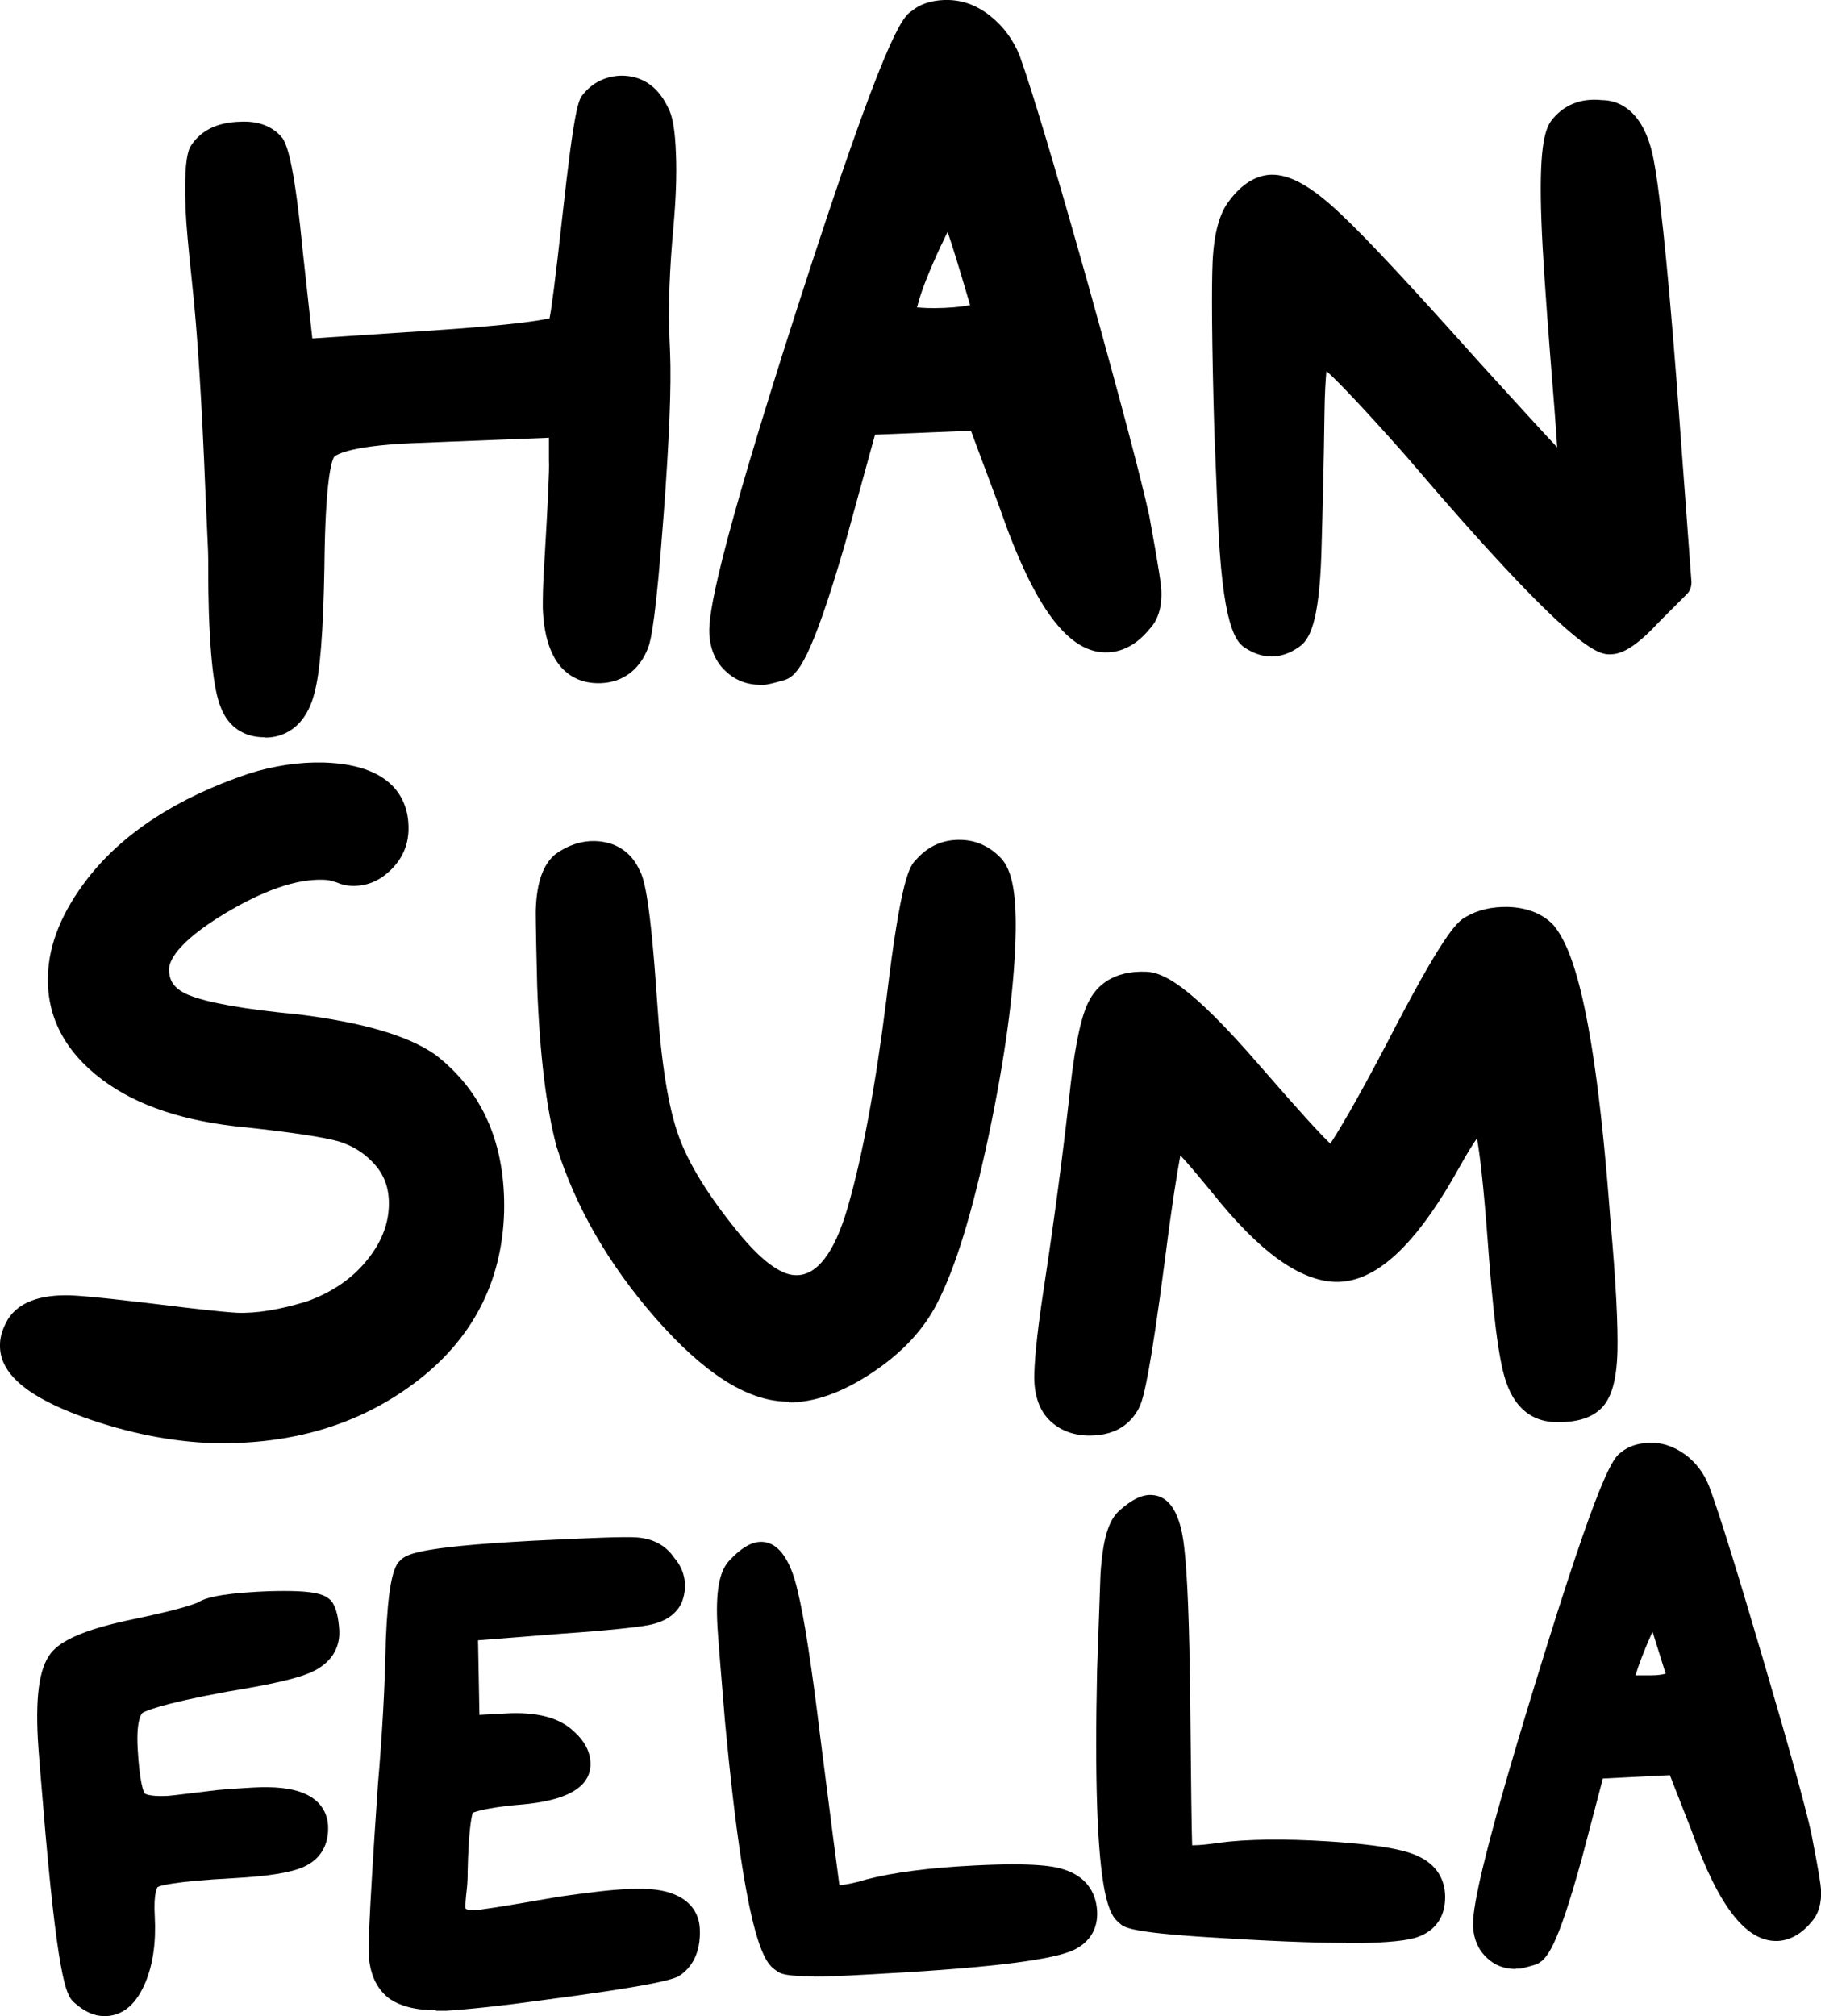
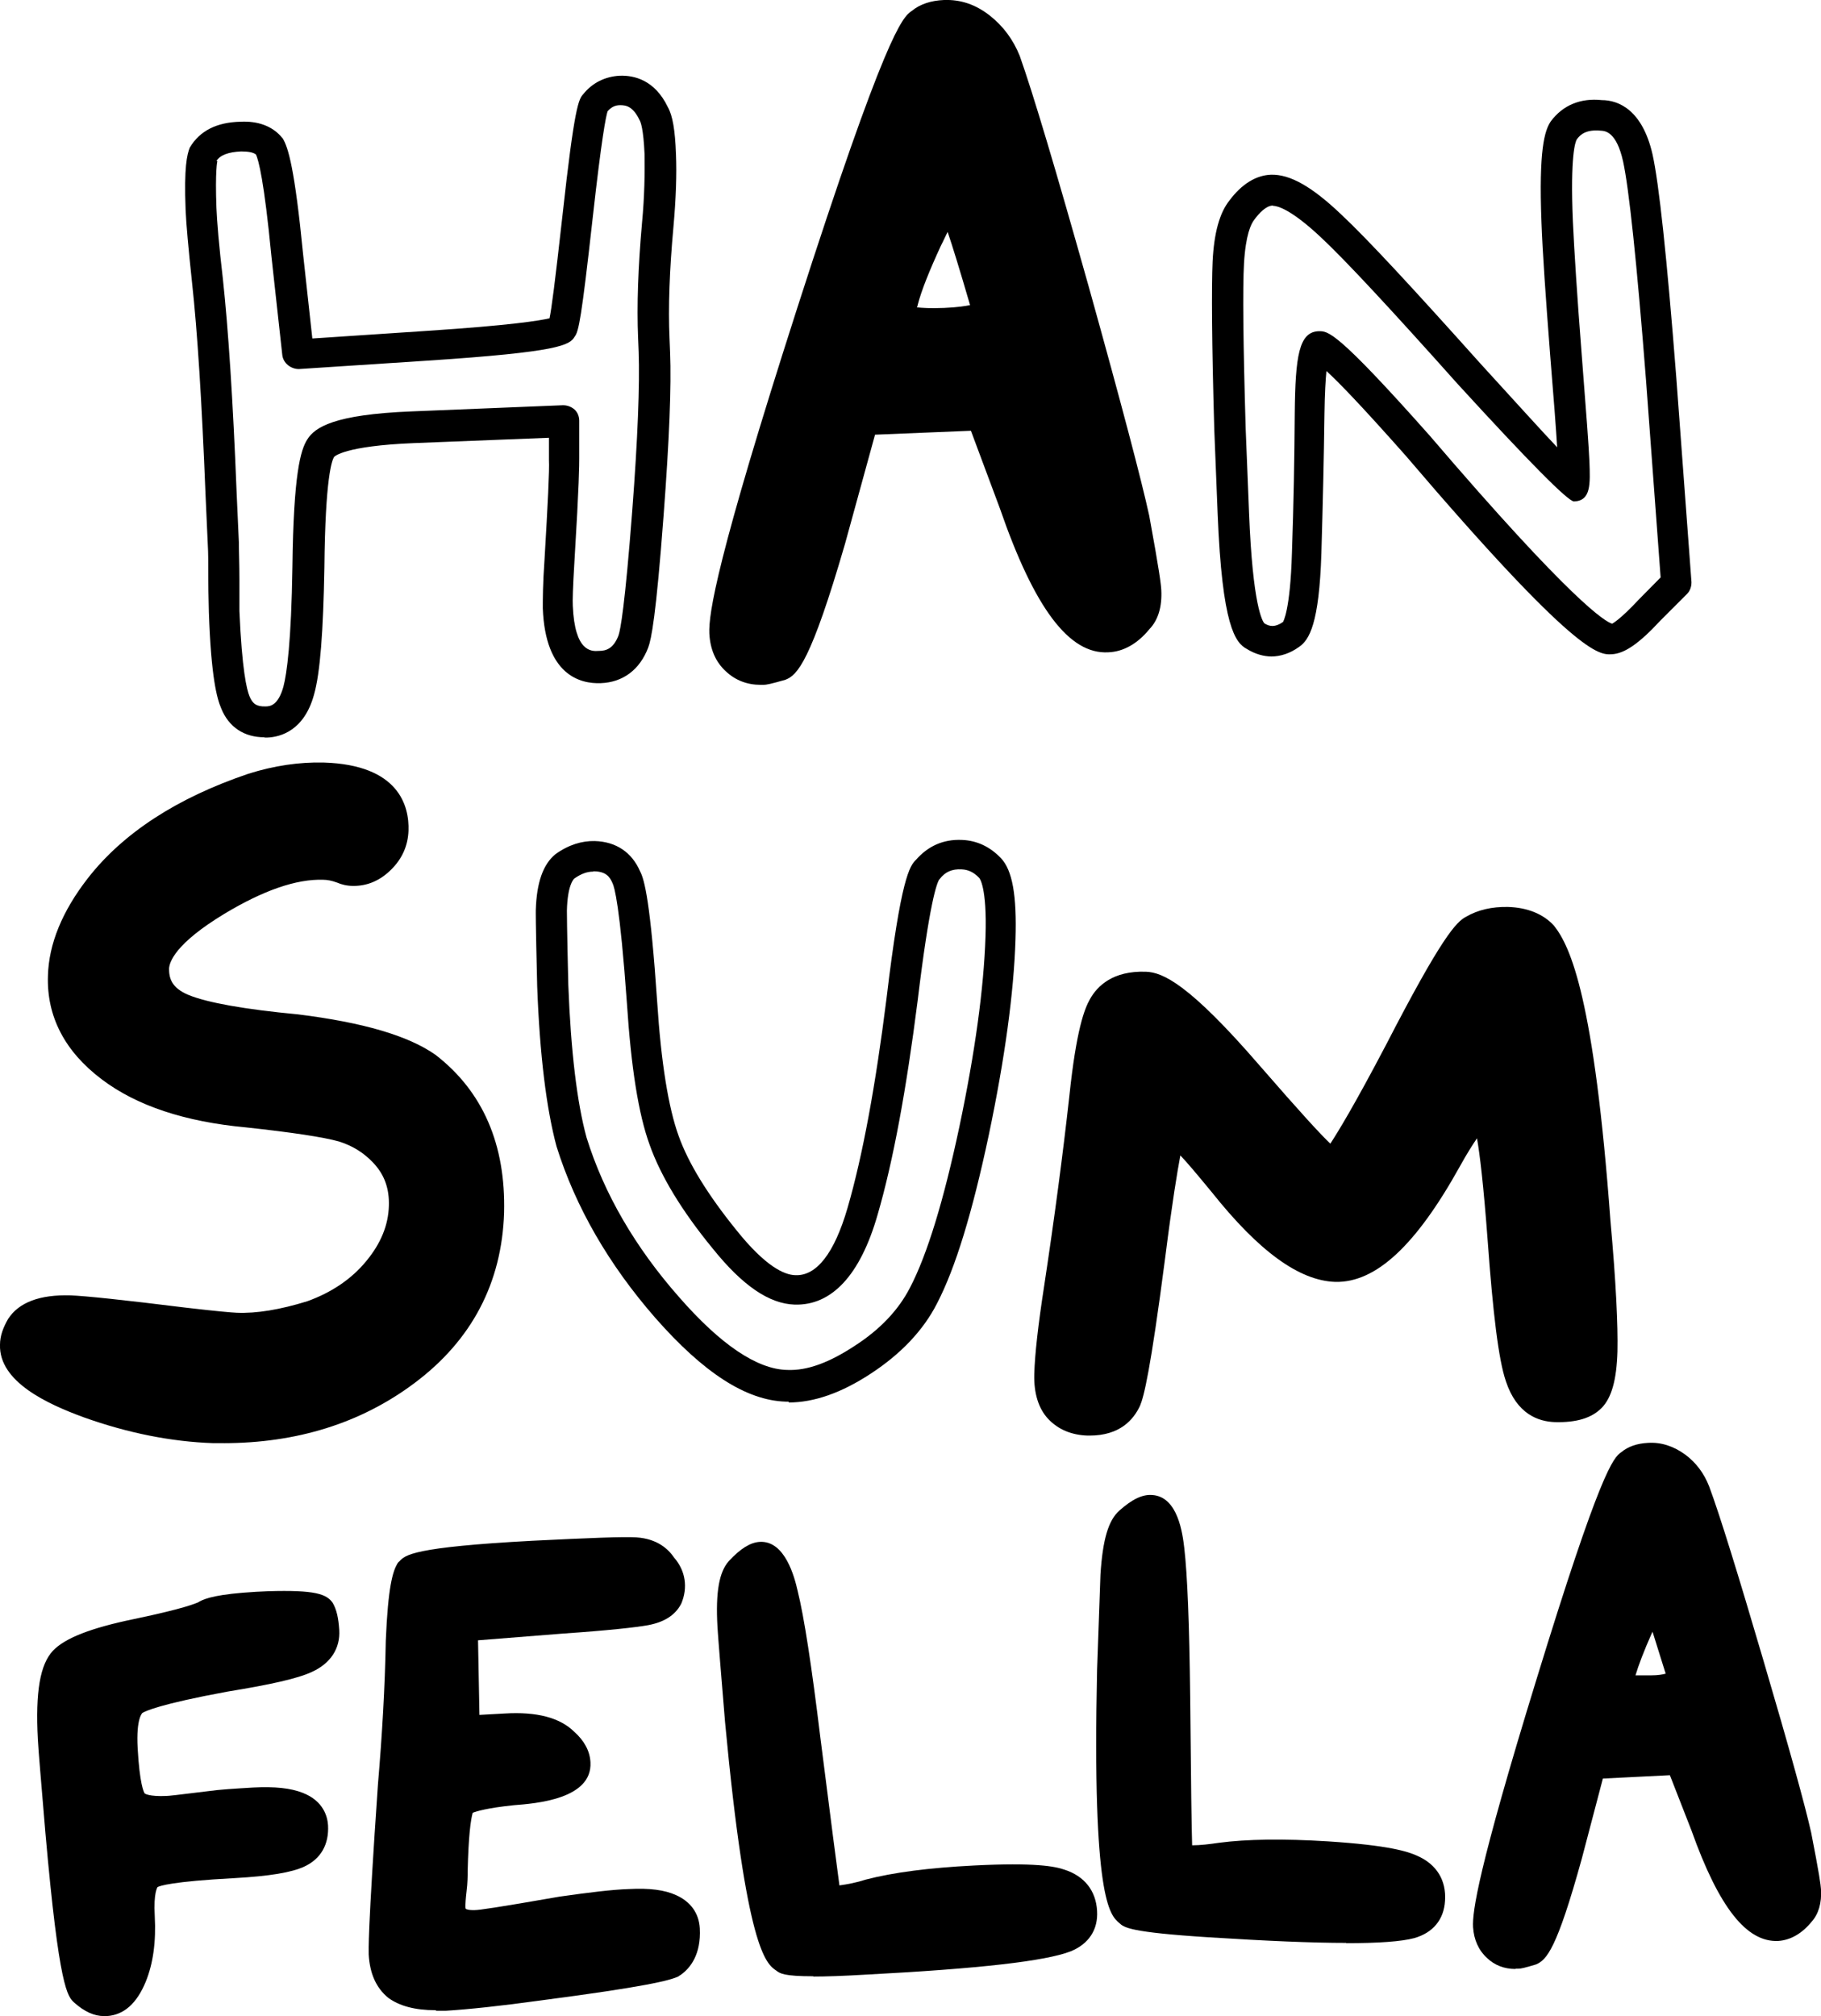
<svg xmlns="http://www.w3.org/2000/svg" id="Layer_2" viewBox="0 0 64.95 71.89">
  <g id="Layer_1-2" data-name="Layer_1">
-     <path d="M21.2,3.69c.24-.29.54-.45.9-.46.53-.02.93.25,1.2.81.13.24.22.73.25,1.46.03.7,0,1.53-.09,2.52-.14,1.56-.19,2.91-.14,4.05l.02.49c.05,1.18-.03,3.1-.23,5.74-.2,2.64-.38,4.17-.52,4.59-.23.59-.62.89-1.19.91-.94.04-1.44-.68-1.5-2.14,0-.28,0-.84.06-1.66.12-2.05.18-3.26.16-3.62v-1.35l-3.79.15-1.6.07c-1.92.08-3.02.32-3.29.75-.27.42-.42,1.83-.44,4.25-.04,2.21-.15,3.67-.35,4.4-.2.73-.58,1.09-1.15,1.12-.53.02-.9-.21-1.11-.69-.21-.48-.34-1.56-.41-3.24,0-.21,0-.59-.02-1.13,0-.55,0-.99-.02-1.32l-.08-1.77c-.13-3.3-.29-5.83-.49-7.58-.13-1.22-.21-2.08-.23-2.57-.04-1.06,0-1.72.1-1.96.23-.38.67-.58,1.32-.6.45-.02.78.09.99.33.22.36.43,1.66.65,3.9l.39,3.54,4.59-.3c3.1-.21,4.71-.42,4.82-.62.08-.08.26-1.41.55-3.97s.49-3.91.61-4.04l.03-.02Z" />
    <path d="M7.75,5.76s-.08.32-.03,1.66c.02.48.09,1.34.23,2.53.19,1.76.36,4.31.49,7.62l.08,1.77c0,.33.02.77.02,1.34s0,.92,0,1.11c.09,2.1.26,2.8.36,3.04.11.27.26.37.57.36.15,0,.45-.02.64-.71.12-.46.28-1.59.32-4.27.04-3.32.29-4.16.53-4.54.27-.43.94-.89,3.72-1l5.4-.22c.15,0,.29.05.41.15.11.1.17.25.17.4v1.35c0,.22,0,.87-.17,3.65-.06.99-.07,1.42-.06,1.6.07,1.65.66,1.63.93,1.61.26,0,.52-.08.7-.55.07-.2.23-1.05.49-4.44.2-2.61.27-4.52.23-5.67l-.02-.49c-.05-1.16,0-2.55.14-4.12.09-.95.1-1.78.09-2.44-.04-.91-.14-1.16-.18-1.22-.23-.48-.47-.53-.69-.53-.19,0-.33.08-.45.22-.06.19-.21.93-.53,3.8-.4,3.59-.5,4.05-.64,4.23-.18.31-.54.55-5.25.86l-4.59.3c-.28,0-.55-.2-.59-.49l-.39-3.54c-.26-2.7-.46-3.43-.55-3.62-.1-.08-.28-.11-.53-.11-.45.02-.75.13-.88.34h.03ZM9.43,26.29c-.72,0-1.27-.36-1.54-1.03-.15-.35-.36-1.09-.44-3.43,0-.21-.02-.59-.02-1.15s0-.97-.02-1.29l-.08-1.77c-.13-3.28-.29-5.81-.48-7.54-.13-1.22-.21-2.1-.23-2.6-.06-1.52.05-1.97.15-2.22.36-.6.96-.9,1.81-.92.61-.03,1.1.15,1.43.51.02.03.05.06.07.08.2.32.43,1.07.73,4.13l.33,3.01,4.06-.27c3.05-.2,4.06-.37,4.4-.45.07-.33.19-1.23.46-3.65.43-3.92.58-4.16.74-4.34.33-.41.78-.63,1.3-.66.53-.02,1.26.16,1.72,1.12.17.3.26.82.29,1.68.03.71,0,1.58-.09,2.59-.14,1.53-.19,2.87-.14,3.98l.02.49c.05,1.2-.03,3.15-.23,5.8-.27,3.62-.44,4.44-.55,4.73-.3.79-.9,1.24-1.69,1.27-.73.03-1.98-.28-2.07-2.67,0-.31,0-.87.06-1.71.12-2.03.18-3.23.16-3.57v-.8l-4.81.19c-2.5.1-2.84.48-2.85.49-.08.11-.32.74-.35,3.95-.04,2.27-.15,3.76-.37,4.53-.35,1.28-1.19,1.51-1.66,1.53h-.1Z" />
    <path d="M35.15,10.8c-.71-2.46-1.13-3.69-1.26-3.69s-.4.47-.83,1.42c-.43.93-.72,1.67-.86,2.21-.08.25-.1.42-.1.49,0,.25.55.35,1.61.3,1.06-.05,1.53-.21,1.51-.49,0-.08-.03-.16-.07-.25h0ZM32.84.83c.2-.17.48-.26.85-.28.45-.02.88.13,1.28.44s.69.71.88,1.19c.46,1.29,1.28,4.03,2.45,8.21,1.17,4.18,1.88,6.88,2.14,8.1.26,1.43.4,2.27.41,2.56.02.45-.08.78-.26.99-.35.42-.71.64-1.08.66-1.11.05-2.21-1.55-3.32-4.78l-1.17-3.14-4.23.17-1.18,4.28c-.83,2.85-1.42,4.35-1.79,4.48-.32.09-.53.14-.61.15-.37.02-.68-.09-.94-.33-.26-.24-.39-.56-.41-.96-.04-1.02.99-4.82,3.1-11.4s3.4-10.02,3.89-10.34h0Z" />
    <path d="M32.71,10.96c.17.02.47.04.97.02.48-.02.77-.07.92-.1-.38-1.3-.63-2.11-.8-2.61-.07.13-.14.3-.24.49-.42.91-.7,1.61-.83,2.12,0,.03-.02.07-.03.08h0ZM33.21,12.09c-.74,0-1.64-.11-1.66-.85,0-.15.03-.34.12-.67.15-.57.44-1.31.89-2.28.68-1.46.92-1.72,1.31-1.74.51-.03.61-.02,1.8,4.04.07.14.1.28.1.42.04.98-1.42,1.04-2.04,1.06-.15,0-.33,0-.51,0h0ZM33.17,1.28c-.22.24-1.01,1.71-3.69,10.05-2.59,8.08-3.1,10.56-3.08,11.21.02.34.14.5.23.59.15.13.32.19.54.19.06,0,.19-.04.39-.09.14-.17.57-.92,1.5-4.13l1.18-4.27c.07-.23.27-.4.51-.41l4.23-.17c.25,0,.45.13.54.36l1.17,3.14c1.39,4.03,2.43,4.43,2.78,4.42.26,0,.51-.25.68-.46.11-.12.15-.33.14-.61,0-.18-.09-.75-.4-2.48-.25-1.2-.96-3.91-2.13-8.05-1.16-4.13-1.98-6.89-2.44-8.17-.14-.38-.37-.69-.7-.94-.29-.23-.6-.34-.92-.32-.24,0-.41.06-.51.14,0,0-.02.02-.04.03h0ZM27.13,24.42c-.48,0-.9-.16-1.24-.48-.37-.34-.56-.79-.59-1.35-.03-.7.26-2.66,3.13-11.59C31.57,1.24,32.18.61,32.52.39c.29-.24.68-.37,1.15-.39.6-.02,1.13.16,1.64.56.48.38.83.86,1.06,1.43.47,1.32,1.3,4.1,2.47,8.26,1.16,4.16,1.88,6.9,2.15,8.14.36,1.96.42,2.45.43,2.65.03.59-.11,1.07-.42,1.39-.43.53-.94.81-1.47.83-1.4.08-2.64-1.58-3.87-5.14l-1.03-2.76-3.42.14-1.07,3.89c-1.22,4.2-1.7,4.69-2.13,4.85-.52.15-.68.18-.78.18h-.09Z" />
-     <path d="M55.77,4.64c.31-.42.76-.6,1.33-.55.65.02,1.1.52,1.32,1.51s.5,3.62.84,7.91l.54,7.28-.95.95c-.62.68-1.09,1.03-1.37,1.04-.65.03-2.96-2.27-6.91-6.9-2.1-2.37-3.27-3.55-3.52-3.54-.21,0-.31.81-.33,2.41s-.06,3.25-.1,4.97c-.06,1.72-.24,2.69-.56,2.91-.43.3-.87.32-1.29.05-.42-.23-.68-1.69-.79-4.38l-.12-3c-.09-3.06-.1-5.04-.06-5.95.05-.9.21-1.52.48-1.86.35-.46.71-.7,1.08-.72.49-.02,1.19.41,2.11,1.26.92.86,2.55,2.61,4.91,5.26,2.44,2.68,3.68,4.02,3.72,4.02s.05-.28.03-.86c-.02-.49-.11-1.77-.27-3.85-.17-2.08-.26-3.64-.31-4.71-.08-1.84,0-2.93.24-3.26h-.02Z" />
    <path d="M45.4,7.33h0c-.24,0-.49.27-.66.5-.12.15-.31.54-.37,1.56-.05.88-.03,2.87.06,5.9l.12,2.99c.13,3.33.48,3.88.55,3.95.18.11.37.15.66-.05,0,0,.26-.38.32-2.47.06-1.72.09-3.37.1-4.96.02-2.06.15-2.92.86-2.94.33,0,.62-.03,3.95,3.72,5.1,5.96,6.27,6.64,6.51,6.71,0,0,.26-.12.95-.86l.78-.79-.52-7.02c-.33-4.23-.61-6.86-.82-7.82-.24-1.07-.65-1.08-.79-1.09-.52-.05-.73.13-.86.31-.05.08-.24.57-.14,2.93.05,1.06.15,2.63.31,4.68.17,2.16.26,3.39.28,3.87.03.81.06,1.41-.55,1.43-.21,0-1.6-1.4-4.16-4.2-2.34-2.62-3.98-4.39-4.88-5.23-1.09-1.02-1.56-1.11-1.69-1.11h0ZM45.37,23.41c-.3,0-.61-.09-.9-.27-.41-.22-.88-.81-1.04-4.82l-.12-3c-.09-3.11-.1-5.08-.06-5.99.05-1.03.25-1.74.6-2.18.44-.59.95-.9,1.48-.92.68-.02,1.46.42,2.51,1.42.94.88,2.54,2.61,4.94,5.29,1.36,1.49,2.21,2.43,2.76,3.01-.04-.64-.12-1.72-.25-3.29-.16-2.06-.27-3.65-.31-4.73-.1-2.59.11-3.27.33-3.6,0,0,0,0,0,0,.43-.58,1.06-.84,1.82-.76.61,0,1.45.36,1.81,1.93.23,1.03.51,3.63.85,7.98l.54,7.28c0,.16-.05.31-.16.42l-.95.95c-.76.82-1.28,1.18-1.74,1.2-.45.02-1.25.06-7.35-7.09-1.56-1.76-2.38-2.61-2.82-3.01-.03.31-.06.78-.07,1.52-.02,1.6-.06,3.26-.11,4.98-.08,2.51-.43,3.09-.8,3.34-.32.23-.66.34-1,.34h.02Z" />
    <path d="M9.06,28.1c.86-.27,1.69-.4,2.51-.38,1.7.05,2.53.67,2.51,1.86,0,.39-.16.72-.44,1.01-.28.29-.6.42-.94.42-.17,0-.29-.03-.38-.08-.26-.09-.48-.14-.7-.15-1.07-.03-2.33.4-3.81,1.29-1.47.9-2.22,1.7-2.24,2.43-.02.68.33,1.17,1.04,1.46.72.3,2.07.54,4.06.73,2.2.27,3.75.73,4.62,1.35,1.54,1.2,2.28,2.92,2.21,5.17-.07,2.34-1.06,4.22-2.98,5.65-1.92,1.43-4.22,2.1-6.9,2.03-1.45-.05-2.93-.34-4.44-.9-1.77-.65-2.65-1.33-2.63-2.06,0-.21.08-.42.21-.63.26-.42.85-.61,1.74-.59.51.02,1.87.16,4.07.43.94.11,1.55.17,1.84.18.77.02,1.66-.12,2.69-.43.99-.35,1.79-.9,2.38-1.62.6-.73.91-1.49.93-2.3.02-.76-.22-1.41-.71-1.93-.42-.43-.91-.74-1.47-.91-.57-.16-1.7-.34-3.4-.52-2.08-.19-3.71-.73-4.87-1.61s-1.73-1.96-1.69-3.24c.03-1.02.46-2.07,1.3-3.15,1.19-1.54,3.02-2.72,5.47-3.54v.03Z" />
    <path d="M2.35,47.28c-.59,0-.98.11-1.12.34-.08.12-.12.24-.12.35,0,.16.14.75,2.26,1.52,1.46.53,2.89.82,4.27.86,2.55.08,4.75-.58,6.55-1.93,1.8-1.34,2.69-3.05,2.76-5.23.06-2.09-.6-3.62-1.99-4.72-.78-.55-2.25-.97-4.36-1.24-2.06-.19-3.44-.44-4.22-.76-1.17-.49-1.4-1.35-1.38-1.99.03-.93.85-1.87,2.51-2.88,1.58-.96,2.94-1.4,4.11-1.37.26,0,.56.07.87.18.03,0,.05.02.08.03,0,0,.05,0,.13,0,.12,0,.29-.02.53-.25.19-.19.27-.4.28-.63,0-.37.04-1.24-1.97-1.29-.73-.02-1.52.09-2.32.35-2.33.78-4.08,1.91-5.21,3.35-.77.98-1.16,1.93-1.19,2.83-.03,1.09.45,2.01,1.47,2.78,1.08.82,2.62,1.32,4.58,1.5,1.75.18,2.9.36,3.51.54.66.2,1.25.55,1.72,1.06.6.63.89,1.42.86,2.33-.03.92-.38,1.81-1.06,2.63-.66.8-1.54,1.41-2.62,1.79-1.11.33-2.08.48-2.9.46-.33,0-.96-.08-1.9-.19-2.18-.27-3.54-.42-4.03-.43h-.14.03ZM8.04,51.46h-.43c-1.5-.05-3.05-.36-4.62-.92C1.68,50.06-.04,49.27,0,47.95c0-.31.11-.61.29-.92.38-.59,1.13-.87,2.22-.84.53.02,1.88.16,4.13.44,1.12.13,1.6.17,1.8.18.71.03,1.55-.11,2.52-.41.86-.31,1.58-.79,2.11-1.44.52-.63.78-1.28.8-1.96.02-.62-.16-1.12-.56-1.54-.35-.37-.75-.61-1.23-.76-.54-.15-1.64-.32-3.31-.5-2.17-.2-3.9-.77-5.15-1.72-1.31-.99-1.96-2.24-1.91-3.69.03-1.13.51-2.3,1.42-3.47,1.26-1.62,3.19-2.87,5.73-3.73.92-.29,1.82-.42,2.68-.4,2.7.08,3.06,1.56,3.03,2.43-.02.53-.22.99-.61,1.38-.4.4-.85.59-1.35.59-.24,0-.43-.05-.59-.12-.19-.07-.35-.1-.5-.1-.95-.03-2.13.38-3.51,1.21-1.77,1.07-1.97,1.73-1.98,1.96,0,.32.07.68.7.94.66.27,1.98.51,3.9.69,2.33.29,3.93.76,4.9,1.44,1.7,1.31,2.51,3.21,2.45,5.63-.08,2.5-1.15,4.55-3.2,6.08-1.91,1.43-4.2,2.14-6.82,2.14h.04Z" />
-     <path d="M33.06,31.01c.31-.38.72-.56,1.23-.54.39,0,.72.17,1.01.47.28.3.42,1.14.37,2.5-.06,1.87-.37,4.16-.94,6.86-.57,2.71-1.17,4.66-1.81,5.88-.45.88-1.18,1.64-2.17,2.29-1,.65-1.9.96-2.71.94-1.24-.04-2.66-.97-4.26-2.8-1.61-1.83-2.74-3.8-3.4-5.91-.35-1.28-.57-3.14-.67-5.57-.04-1.61-.06-2.51-.05-2.68.03-.8.19-1.33.49-1.58.35-.25.69-.36,1.03-.35.55.02.93.26,1.12.74.2.39.39,1.89.57,4.48.15,2.22.41,3.85.78,4.91.38,1.06,1.1,2.24,2.16,3.54.95,1.18,1.78,1.77,2.51,1.79,1.06.03,1.87-.91,2.41-2.8.55-1.9,1.01-4.42,1.41-7.55.34-2.84.64-4.38.91-4.63h0Z" />
    <path d="M21.15,31.08c-.21,0-.43.08-.67.25-.03.03-.24.25-.26,1.14,0,.09,0,.56.05,2.65.09,2.36.31,4.2.65,5.44.62,2,1.74,3.92,3.29,5.68,1.49,1.71,2.8,2.59,3.87,2.61.71.03,1.49-.26,2.39-.85.92-.59,1.58-1.29,1.99-2.09.61-1.17,1.2-3.1,1.76-5.74.56-2.66.87-4.94.93-6.77.06-1.79-.22-2.1-.23-2.1-.19-.2-.39-.29-.62-.3-.34-.02-.59.09-.78.34,0,0,0,.02-.02.02-.09.14-.35.84-.77,4.32-.4,3.15-.87,5.72-1.43,7.64-.62,2.16-1.64,3.24-2.96,3.2-.91-.03-1.86-.68-2.92-2-1.11-1.35-1.86-2.6-2.25-3.7-.4-1.1-.66-2.76-.81-5.05-.25-3.51-.45-4.15-.51-4.27-.1-.24-.24-.42-.65-.43h-.03ZM28.13,49.98h-.1c-1.41-.04-2.93-1.02-4.66-2.99-1.65-1.89-2.84-3.94-3.52-6.11-.36-1.34-.6-3.26-.69-5.71-.06-2.44-.05-2.65-.05-2.72.03-.98.26-1.63.7-1.99.47-.34.95-.48,1.4-.47.77.02,1.33.41,1.62,1.08.16.3.37,1.12.61,4.66.14,2.16.4,3.76.76,4.76.35.99,1.05,2.12,2.07,3.38,1.04,1.3,1.71,1.59,2.09,1.6.76.04,1.4-.78,1.87-2.4.54-1.86,1-4.37,1.39-7.47.51-4.29.83-4.73,1.05-4.94.42-.48.96-.74,1.64-.71.53.02,1,.24,1.39.65.41.43.57,1.33.52,2.9-.06,1.9-.38,4.24-.95,6.96-.59,2.78-1.19,4.75-1.85,6.02-.49.96-1.29,1.8-2.36,2.5-1.05.69-2.03,1.03-2.93,1.03v-.03Z" />
    <path d="M52.55,33.18c.35-.2.76-.29,1.22-.28.55.02.97.18,1.27.48.82,1.05,1.45,4.45,1.87,10.2.19,2.17.27,3.71.25,4.61s-.16,1.4-.4,1.65c-.25.25-.66.36-1.26.35-.6,0-1.01-.38-1.25-1.09-.24-.71-.44-2.34-.62-4.9-.22-2.81-.43-4.33-.63-4.55h-.07c-.26,0-.7.55-1.32,1.68-1.44,2.6-2.76,3.88-3.95,3.84-1.11-.03-2.44-1.03-4-2.99-1.07-1.31-1.66-1.96-1.8-1.96-.17,0-.45,1.52-.84,4.57-.39,3.01-.67,4.72-.85,5.14-.23.5-.68.75-1.36.73-.43,0-.77-.15-1.01-.42-.25-.26-.36-.67-.35-1.23.02-.68.13-1.7.35-3.05.37-2.45.67-4.72.91-6.8.18-1.7.4-2.78.67-3.27.27-.48.77-.71,1.49-.69.64.02,1.86,1.08,3.68,3.17,1.82,2.1,2.81,3.14,2.98,3.15.21,0,1.02-1.33,2.42-4.01,1.4-2.73,2.27-4.16,2.62-4.32v-.03Z" />
    <path d="M40.77,35.75c-.61,0-.81.24-.92.41-.13.24-.38.93-.61,3.06-.24,2.08-.54,4.38-.91,6.82-.21,1.32-.32,2.33-.34,2.98,0,.4.06.68.2.83.09.09.26.23.62.24.59.02.75-.2.84-.41.07-.16.29-.98.81-4.98.64-5.07.81-5.07,1.4-5.05.29,0,.44,0,2.2,2.17,1.81,2.27,2.95,2.77,3.59,2.78.66,0,1.8-.58,3.45-3.56.93-1.66,1.34-1.96,1.82-1.96.15,0,.35.07.45.18.2.21.44.47.78,4.88.22,3.11.44,4.31.6,4.77.21.61.49.71.74.71.42.02.72-.06.84-.18.02-.02.22-.25.25-1.28.03-.87-.06-2.39-.25-4.54-.52-7-1.24-9.25-1.76-9.91-.15-.16-.44-.26-.84-.27-.35,0-.67.06-.93.21h-.02c-.12.11-.64.71-2.39,4.11-2.26,4.33-2.51,4.31-2.93,4.31-.31,0-.5-.02-3.37-3.34-2.44-2.81-3.16-2.97-3.27-2.98h-.08v.02ZM38.88,51.19h-.09c-.58-.02-1.05-.22-1.4-.59-.35-.37-.52-.92-.5-1.61.02-.71.14-1.76.35-3.12.37-2.44.67-4.71.9-6.78.25-2.38.54-3.12.74-3.47.26-.46.81-1.01,1.99-.97.6.02,1.54.43,4.07,3.36,1.47,1.69,2.16,2.44,2.51,2.77.26-.4.83-1.32,1.99-3.53,1.97-3.82,2.5-4.38,2.85-4.56.43-.25.93-.36,1.49-.35.7.02,1.26.25,1.64.66.61.76,1.44,2.65,2.02,10.53.2,2.21.27,3.74.25,4.66-.03,1.02-.21,1.65-.56,2.01-.36.37-.91.53-1.67.51-.59-.02-1.36-.28-1.75-1.46-.26-.76-.46-2.41-.65-5.03-.15-2-.28-3.07-.38-3.63-.15.22-.35.53-.61,1-1.56,2.81-2.99,4.15-4.44,4.12-1.29-.04-2.73-1.09-4.41-3.2-.52-.63-.87-1.05-1.12-1.31-.11.59-.29,1.66-.54,3.64-.53,4.07-.76,4.96-.9,5.29-.23.49-.71,1.06-1.8,1.06h.04Z" />
    <path d="M7.36,57.59c.24-.13.84-.23,1.8-.28l.42-.02c1.12-.03,1.72.03,1.82.18.07.12.11.35.13.69.02.43-.19.76-.64.96-.45.21-1.42.43-2.88.66-1.83.34-2.92.62-3.24.84-.33.22-.46.8-.42,1.76.05.95.16,1.61.33,1.88s.6.39,1.27.35c.15,0,.66-.07,1.52-.17.4-.05.93-.09,1.57-.13,1.35-.08,2.05.2,2.08.81.03.46-.15.78-.53.95-.38.18-1.13.29-2.28.35-1.69.08-2.69.22-3,.39-.3.17-.43.69-.38,1.55.05.83-.05,1.53-.28,2.1-.24.57-.53.86-.91.88-.22,0-.45-.09-.71-.33-.26-.24-.55-2.13-.86-5.69-.16-1.84-.25-2.94-.26-3.32-.08-1.47.05-2.4.39-2.76.34-.36,1.21-.68,2.62-.97,1.41-.29,2.23-.52,2.47-.69v.03Z" />
    <path d="M3.43,70.63c.15.13.26.17.27.15.13,0,.28-.21.43-.54.2-.49.28-1.11.25-1.86-.04-.7,0-1.68.66-2.06.28-.16.88-.34,3.23-.46,1.4-.08,1.9-.22,2.07-.3.12-.06.23-.13.21-.42,0-.05,0-.1-.2-.18-.19-.08-.57-.15-1.3-.11-.62.03-1.13.08-1.53.12-.86.1-1.39.17-1.56.18-.33.02-1.34.07-1.77-.6-.15-.25-.34-.71-.42-2.14-.07-1.19.15-1.91.66-2.25.27-.18.91-.45,3.45-.92,1.78-.28,2.48-.49,2.76-.62.31-.14.33-.29.32-.43,0-.14-.02-.24-.03-.31-.18-.03-.56-.06-1.35-.04l-.4.02c-1.16.07-1.47.18-1.54.21-.24.15-.78.37-2.64.76-1.75.36-2.21.69-2.33.81-.06.06-.34.46-.24,2.34.02.37.11,1.55.26,3.3.37,4.25.63,5.17.72,5.37ZM3.71,71.89c-.35,0-.7-.16-1.05-.47-.25-.22-.55-.49-1.04-6.06-.15-1.79-.25-2.94-.27-3.34-.09-1.7.08-2.67.54-3.16.43-.45,1.35-.81,2.9-1.13,1.87-.39,2.21-.57,2.27-.59,0,0,.04-.02.05-.03.22-.12.65-.27,2.03-.35l.42-.02c1.69-.05,2.09.1,2.31.42.14.25.2.53.23.96.04.66-.31,1.19-.96,1.49-.5.24-1.49.46-3.03.71-2.44.45-2.93.7-3.03.76,0,0-.23.18-.17,1.26.07,1.27.22,1.57.25,1.61,0,0,.14.12.78.09.07,0,.35-.03,1.48-.17.42-.06.95-.09,1.61-.13.77-.04,1.34.02,1.77.19.74.29.88.85.9,1.15.04.69-.26,1.21-.85,1.48-.45.21-1.24.34-2.48.41-2.26.12-2.68.28-2.75.32,0,0-.15.19-.1,1.04.05.91-.06,1.69-.32,2.33-.32.78-.78,1.19-1.39,1.23h-.07Z" />
    <path d="M14.64,56.05c.21-.23,1.66-.42,4.38-.56,2-.1,3.21-.15,3.63-.12s.73.19.93.48c.29.36.36.72.2,1.1-.11.23-.38.38-.78.46-.42.08-1.41.18-2.98.29l-3.55.28.05,1.85v1.9l1.48-.08c.98-.06,1.67.11,2.07.49.26.24.4.47.41.72.03.52-.71.84-2.22.95-1.2.12-1.83.3-1.92.52-.13.35-.22,1.14-.25,2.37,0,.15,0,.38-.04.67-.03.29-.05.5-.04.62.03.46.33.68.92.64.27-.02,1.3-.18,3.08-.49,1.01-.14,1.82-.24,2.4-.26,1.27-.07,1.91.23,1.95.87.03.56-.12.94-.44,1.18-.4.18-1.97.44-4.74.8-1.45.2-2.56.32-3.37.36-.74.04-1.29-.08-1.64-.33-.29-.24-.45-.6-.47-1.13-.02-.43.09-2.43.33-5.98.15-1.76.25-3.48.28-5.15.05-1.36.16-2.18.33-2.47v.02Z" />
    <path d="M15.08,56.43c-.06.21-.16.75-.22,2.1-.04,1.67-.13,3.42-.28,5.18-.3,4.37-.35,5.63-.33,5.91.02.36.11.6.26.73.15.11.51.25,1.27.21.78-.04,1.91-.16,3.32-.36,3.37-.44,4.28-.65,4.53-.75.08-.07.2-.24.17-.67,0-.08-.02-.15-.19-.23-.17-.08-.5-.16-1.18-.12-.56.03-1.35.11-2.34.26-2.4.42-2.93.48-3.13.49-1.34.08-1.48-.88-1.49-1.17,0-.16,0-.38.04-.71.03-.25.04-.45.03-.59.04-1.79.18-2.34.28-2.61.17-.47.79-.7,2.37-.87,1.52-.11,1.74-.41,1.74-.41-.02-.06-.09-.18-.24-.3-.28-.27-.85-.4-1.66-.35l-1.47.08c-.15,0-.3-.05-.41-.15-.11-.1-.17-.25-.17-.4v-1.9l-.06-1.83c0-.29.22-.54.51-.57l3.55-.28c1.92-.14,2.64-.24,2.91-.28.34-.07.41-.16.41-.17.04-.09.09-.25-.13-.5-.1-.15-.23-.26-.54-.28-.27-.02-1.12,0-3.57.12-2.83.15-3.71.32-3.97.4h0ZM15.53,71.68c-.73,0-1.28-.15-1.68-.44-.43-.35-.66-.86-.7-1.55,0-.17-.04-.69.33-6.06.15-1.76.25-3.47.28-5.13.08-1.93.25-2.46.41-2.74.02-.03.04-.06.07-.08.21-.23.46-.51,4.76-.74,2.04-.1,3.25-.15,3.7-.12.75.05,1.14.42,1.35.73.4.46.49,1.06.25,1.63-.21.41-.6.66-1.18.77-.44.08-1.44.19-3.04.3l-3.03.24.05,2.66.9-.05c1.15-.07,1.97.15,2.48.65.36.32.56.69.58,1.09.07,1.32-1.97,1.47-2.73,1.53-.97.1-1.34.22-1.47.27-.07.25-.15.8-.18,2.09,0,.15,0,.4-.04.72-.03.25-.04.43-.04.54,0,.07.02.08.02.08,0,0,.08.05.32.04.14,0,.73-.08,3.02-.48,1.06-.15,1.86-.25,2.47-.27.73-.04,1.28.03,1.69.22.51.23.81.64.84,1.18.05.93-.34,1.42-.68,1.66-.03.02-.07.04-.09.06-.31.14-1.14.36-4.89.85-1.44.2-2.59.32-3.4.37h-.33Z" />
    <path d="M26.4,56.03c.29-.32.53-.49.72-.5.31-.02.57.42.78,1.32.22.9.48,2.62.8,5.16.48,3.83.74,5.77.77,5.8h.14c.43-.03.91-.11,1.43-.26.92-.24,2.16-.39,3.73-.47,1.58-.08,2.54-.04,3.02.12.5.16.77.48.79.97.02.43-.18.74-.61.92-.81.32-3.19.59-7.1.79-1.76.09-2.71.08-2.87-.04-.58-.41-1.12-3.23-1.61-8.48-.17-2.09-.26-3.21-.27-3.36-.06-1.05.04-1.7.26-1.95v-.02Z" />
    <path d="M28.3,69.35c.18.03.77.07,2.55-.03,4.78-.25,6.4-.55,6.92-.76.23-.09.26-.2.26-.37,0-.22-.09-.38-.41-.48-.24-.08-.91-.19-2.83-.09-1.53.08-2.75.24-3.62.46-.54.16-1.06.25-1.53.27h-.14c-.14.02-.28-.04-.4-.13-.14-.12-.46-2.16-.95-6.14-.31-2.5-.59-4.22-.79-5.11-.11-.48-.23-.73-.29-.84-.06.05-.14.12-.26.25,0,.02-.2.28-.12,1.56,0,.06.03.47.26,3.35.61,6.43,1.15,7.77,1.35,8.04h0ZM29.01,70.47c-1.05,0-1.19-.1-1.32-.2-.37-.25-1.07-.75-1.83-8.87-.12-1.43-.26-3.17-.27-3.39-.07-1.25.06-1.96.41-2.35.41-.44.76-.66,1.1-.68.9-.05,1.24,1.26,1.35,1.75.23.92.5,2.68.81,5.23.4,3.14.59,4.62.68,5.27.29-.04.61-.1.95-.21.96-.25,2.25-.42,3.86-.5,2.16-.11,2.88.03,3.22.15.71.23,1.12.75,1.16,1.47.04.67-.3,1.18-.94,1.44-.89.35-3.27.62-7.28.83-.84.05-1.46.07-1.9.07h0Z" />
    <path d="M40.3,54.27c.33-.28.59-.42.77-.42.31.02.52.49.63,1.41.11.92.18,2.66.2,5.22.03,3.86.07,5.8.09,5.84h.14c.43.04.91,0,1.45-.08.94-.12,2.19-.14,3.76-.04,1.57.1,2.53.25,2.99.47.48.22.71.57.67,1.06-.03.43-.26.71-.7.84-.85.23-3.23.21-7.14-.04-1.76-.11-2.7-.24-2.85-.37-.53-.46-.73-3.33-.61-8.61.08-2.1.11-3.22.12-3.37.07-1.05.23-1.68.49-1.92h0Z" />
    <path d="M40.65,67.72c.18.05.76.15,2.54.26,4.77.3,6.42.2,6.97.06.24-.07.28-.17.29-.34,0-.22-.04-.39-.35-.53-.23-.1-.88-.3-2.8-.42-1.53-.09-2.76-.08-3.65.04-.55.09-1.08.13-1.55.09h-.14c-.14-.02-.28-.08-.38-.19-.12-.13-.2-2.2-.24-6.2-.02-2.53-.09-4.27-.2-5.16-.06-.49-.14-.75-.19-.87-.07.04-.16.1-.29.23,0,0-.23.25-.31,1.54,0,.15-.05,1.27-.12,3.36-.15,6.46.24,7.84.41,8.15h0ZM48.02,69.28c-1.23,0-2.85-.07-4.91-.2-2.83-.18-3.02-.35-3.19-.51-.34-.29-.97-.86-.79-9.02.08-2.11.11-3.24.12-3.4.08-1.25.28-1.94.68-2.29.45-.4.82-.58,1.17-.55.92.06,1.08,1.39,1.14,1.89.11.95.18,2.68.21,5.29.03,3.24.05,4.68.07,5.31.29,0,.62-.04.96-.09.98-.13,2.29-.15,3.89-.05,2.16.14,2.85.36,3.19.52.68.3,1.03.87.98,1.6-.04.67-.43,1.14-1.1,1.33-.45.12-1.26.18-2.43.18Z" />
    <path d="M59.99,59.72c-.56-1.85-.89-2.77-.98-2.77s-.3.36-.61,1.08c-.32.71-.53,1.27-.63,1.68-.06.19-.08.31-.08.38,0,.19.42.25,1.22.22.8-.04,1.15-.17,1.13-.39,0-.06-.02-.12-.06-.18h0ZM58.16,52.22c.15-.13.36-.21.63-.22.34-.02.66.08.96.32s.53.53.67.89c.36.97,1,3.03,1.93,6.17s1.48,5.17,1.69,6.09c.21,1.07.32,1.71.33,1.93.02.34-.05.59-.19.76-.26.32-.53.49-.8.51-.83.05-1.68-1.14-2.55-3.57l-.92-2.36-3.19.17-.85,3.24c-.6,2.16-1.03,3.29-1.3,3.4-.25.08-.4.11-.45.11-.27.02-.51-.07-.71-.24-.2-.18-.3-.42-.31-.73-.04-.76.7-3.64,2.23-8.64,1.53-4.98,2.48-7.6,2.83-7.83Z" />
    <path d="M58.33,59.74h.56c.24,0,.41-.03.52-.06-.21-.67-.36-1.15-.47-1.5,0,.02-.02.05-.03.07-.28.63-.47,1.13-.58,1.5h0ZM58.5,60.84c-.59,0-.92-.08-1.12-.27-.14-.12-.22-.29-.23-.47,0-.12.02-.28.09-.55.1-.42.32-1,.65-1.76.46-1.05.68-1.38,1.09-1.4.52-.02.61.08,1.52,3.11.06.11.09.24.09.36.05.87-1.15.93-1.66.96-.16,0-.31,0-.44,0h0ZM58.51,52.65c-.17.22-.76,1.4-2.65,7.57-1.97,6.43-2.23,8.05-2.21,8.45,0,.21.09.29.13.34.09.08.18.1.31.1.03,0,.1-.03.21-.06.1-.16.42-.78,1.05-3.06l.85-3.23c.06-.24.26-.4.5-.42l3.19-.17c.24,0,.45.13.55.35l.92,2.36c1.12,3.11,1.84,3.22,2.01,3.22.11,0,.26-.11.41-.3.05-.05.09-.15.07-.38,0-.1-.06-.49-.32-1.85-.2-.89-.77-2.92-1.67-6.04-.92-3.11-1.56-5.17-1.91-6.14-.1-.25-.26-.47-.49-.64-.2-.15-.4-.22-.61-.21-.2,0-.27.06-.3.08,0,0,0,0-.02.02h0ZM54.05,70.21c-.39,0-.74-.13-1.01-.39-.3-.27-.47-.65-.5-1.1-.03-.54.17-2.04,2.26-8.83,2.27-7.4,2.74-7.92,3.03-8.11.24-.2.56-.31.95-.33.47-.03.92.12,1.33.42.39.29.67.67.85,1.13.37.99,1.02,3.09,1.94,6.22.94,3.19,1.49,5.19,1.7,6.13.29,1.48.34,1.86.35,2.02.03.49-.09.88-.33,1.15-.34.42-.75.66-1.19.69-1.13.06-2.12-1.19-3.1-3.94l-.77-1.97-2.39.12-.75,2.85c-.9,3.26-1.26,3.62-1.64,3.78-.4.12-.53.15-.63.15h-.09Z" />
  </g>
</svg>